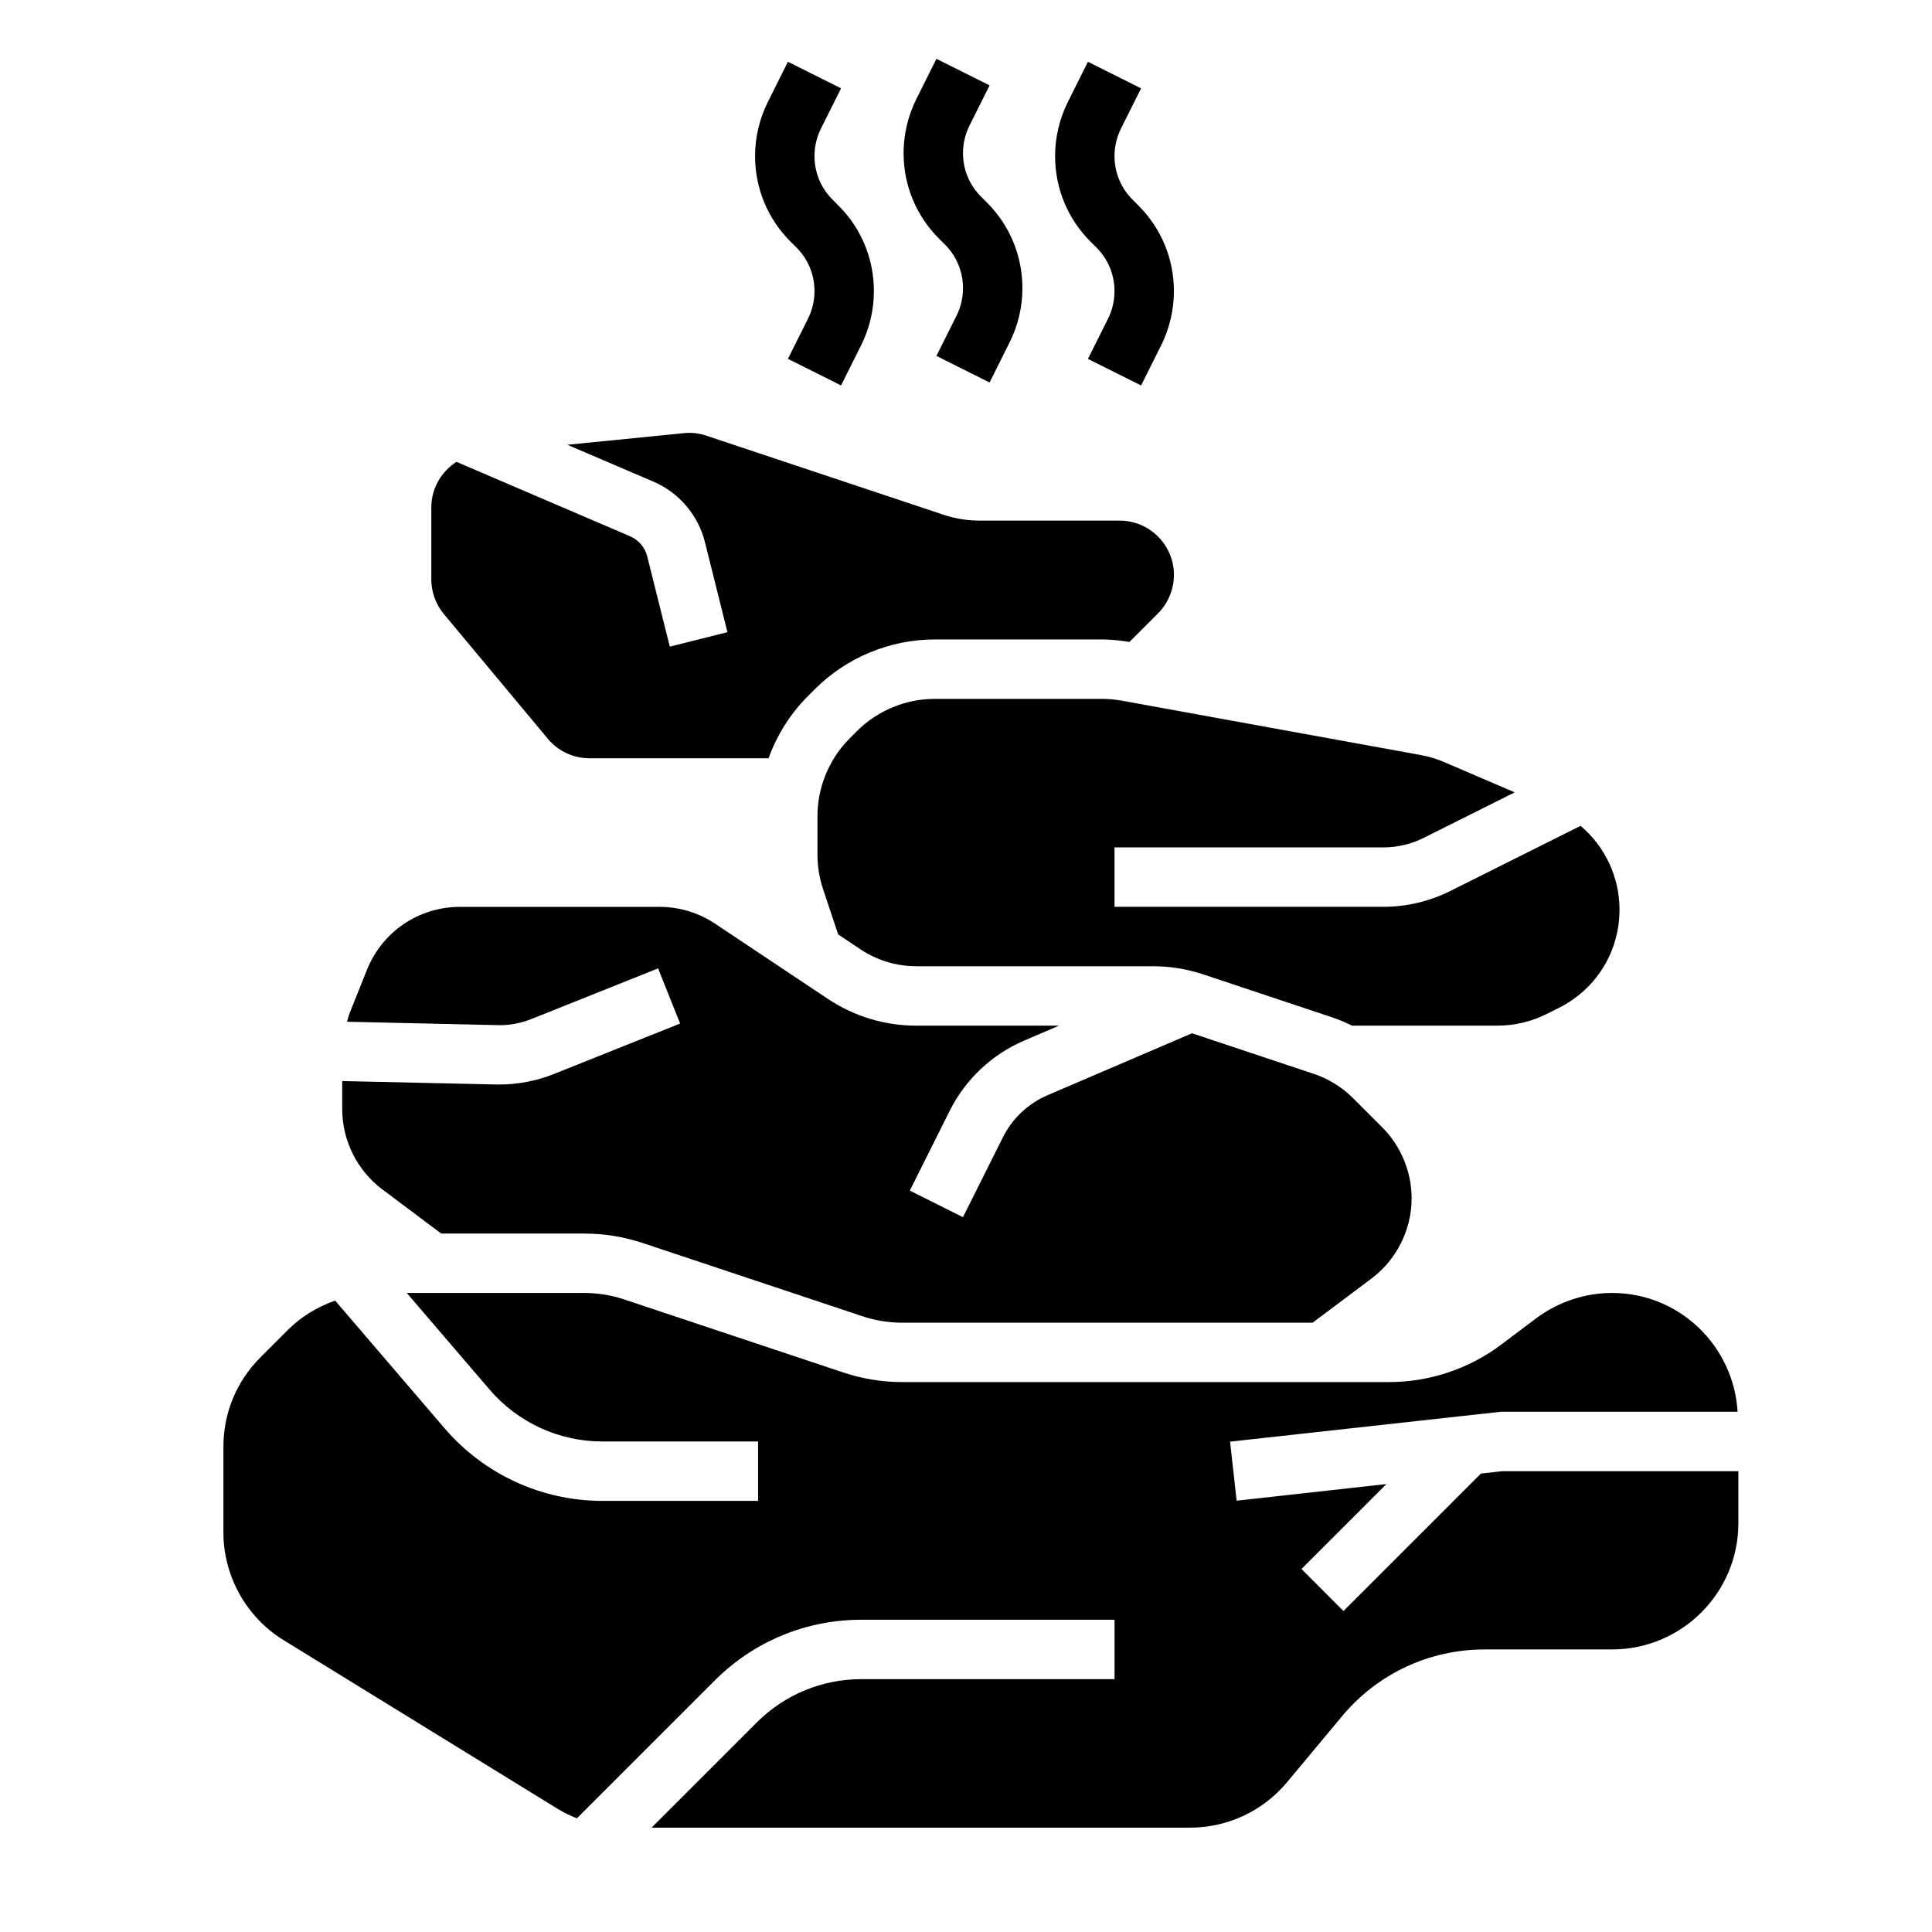
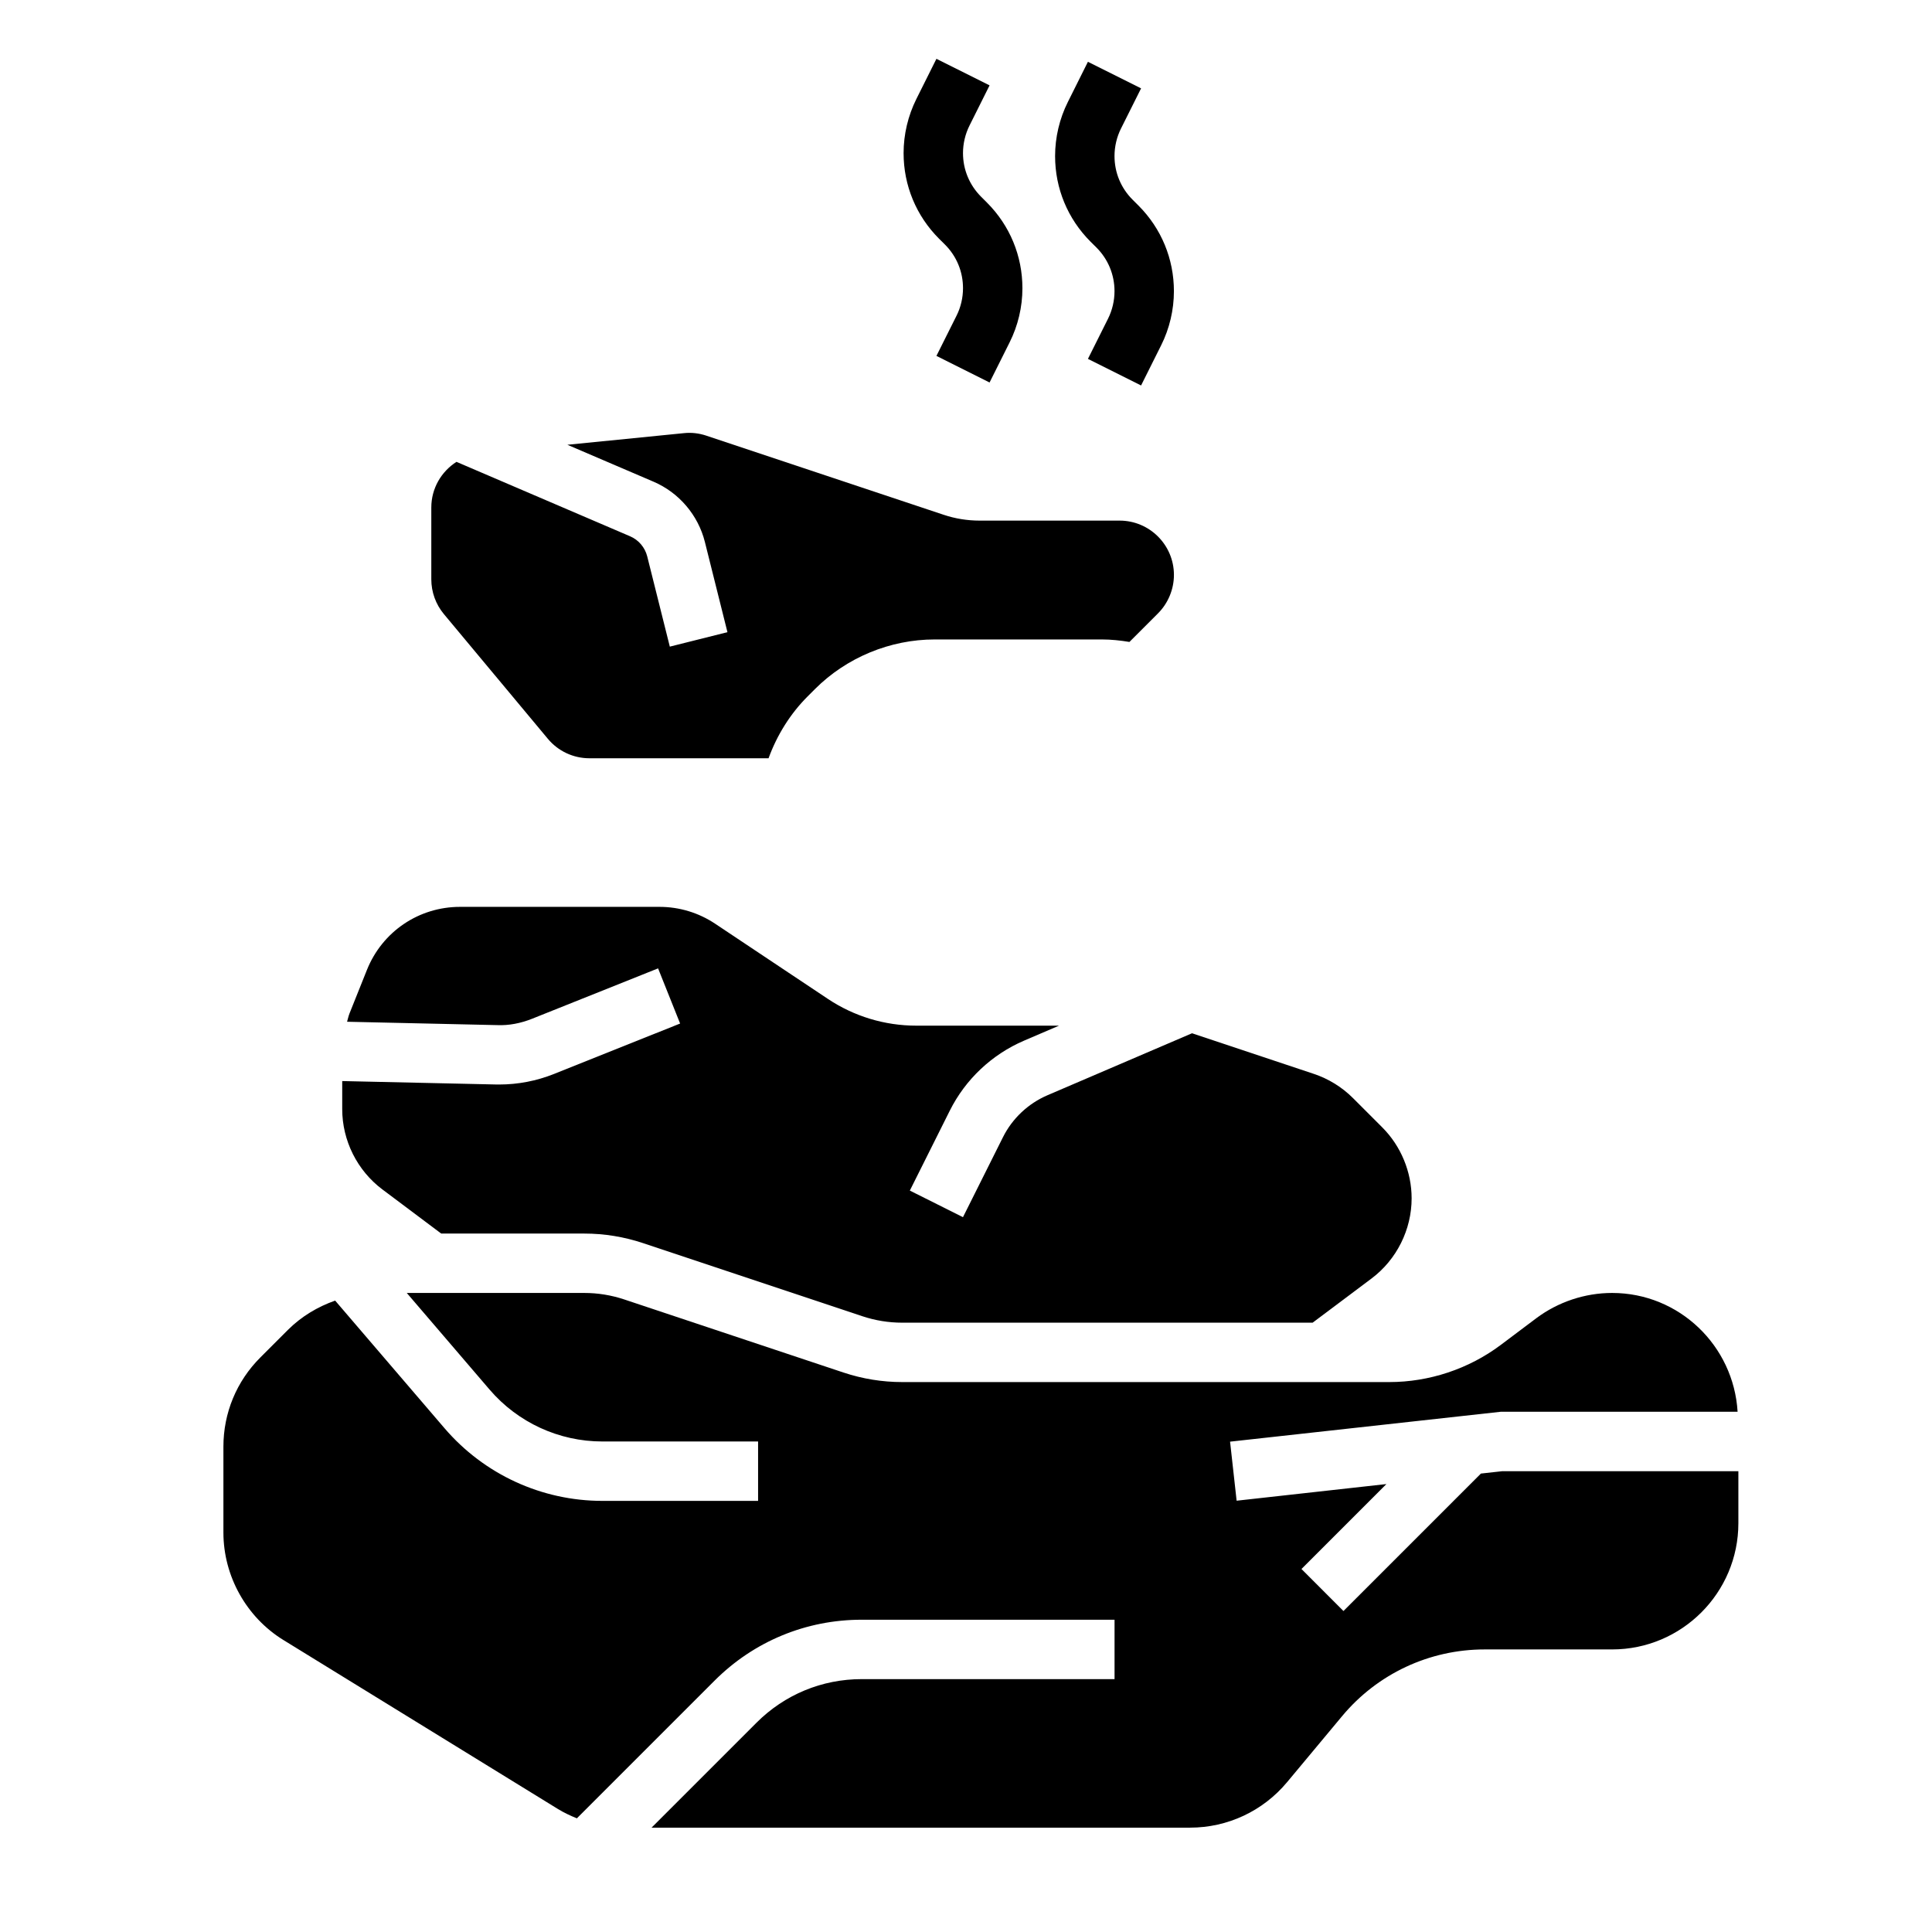
<svg xmlns="http://www.w3.org/2000/svg" fill="#000000" width="800px" height="800px" version="1.1" viewBox="144 144 512 512">
  <g>
-     <path d="m355.08 209.61c3.078 3.078 4.769 7.172 4.769 11.547 0 2.527-0.59 5.055-1.723 7.305l-5.32 10.637 14.082 7.047 5.312-10.629c2.219-4.426 3.394-9.383 3.394-14.352 0-8.582-3.336-16.641-9.375-22.672l-1.586-1.598c-3.086-3.074-4.785-7.176-4.785-11.547 0-2.519 0.598-5.047 1.73-7.305l5.312-10.637-14.082-7.035-5.305 10.629c-2.219 4.43-3.402 9.391-3.402 14.348 0 8.582 3.344 16.633 9.383 22.672z" />
    <path d="m394.43 208.82c3.086 3.086 4.777 7.184 4.777 11.555 0 2.527-0.59 5.055-1.723 7.305l-5.32 10.637 14.082 7.047 5.312-10.629c2.219-4.426 3.394-9.383 3.394-14.352 0-8.574-3.336-16.625-9.391-22.688l-1.559-1.559c-3.098-3.102-4.797-7.203-4.797-11.562 0-2.519 0.598-5.055 1.73-7.312l5.312-10.637-14.082-7.039-5.312 10.637c-2.211 4.43-3.391 9.398-3.391 14.352 0 8.566 3.336 16.617 9.398 22.688z" />
    <path d="m434.58 209.61c3.078 3.086 4.777 7.188 4.777 11.555 0 2.519-0.598 5.055-1.723 7.305l-5.32 10.637 14.082 7.047 5.32-10.645c2.219-4.438 3.383-9.391 3.383-14.344 0-8.574-3.336-16.625-9.391-22.688l-1.566-1.566c-3.086-3.082-4.785-7.184-4.785-11.555 0-2.519 0.598-5.055 1.723-7.305l5.32-10.637-14.09-7.039-5.312 10.645c-2.219 4.434-3.387 9.387-3.387 14.336 0 8.574 3.336 16.625 9.391 22.688z" />
-     <path d="m436.02 329.21h-44.328c-7.66 0-15.16 3.109-20.578 8.527l-1.953 1.953c-5.414 5.418-8.523 12.922-8.523 20.582v10.18c0 3.133 0.496 6.227 1.488 9.188l4 12.004 5.945 3.961c4.383 2.914 9.477 4.457 14.746 4.457h62.699c4.543 0 9.047 0.73 13.375 2.164l34.227 11.414c1.785 0.59 3.527 1.348 5.219 2.18v-0.016h38.512c4.488 0 8.996-1.062 13.012-3.078l3.227-1.613c9.934-4.961 16.098-14.938 16.098-26.035 0-8.723-3.883-16.781-10.32-22.223l-34.613 17.312c-5.441 2.715-11.531 4.148-17.602 4.148l-71.289-0.004v-15.742h71.289c3.644 0 7.305-0.859 10.57-2.488l24.191-12.098-18.703-8.023c-2.023-0.859-4.125-1.488-6.25-1.875l-79.207-14.406c-1.727-0.305-3.481-0.469-5.231-0.469z" />
    <path d="m542.14 533.88-5.684 0.629-36.426 36.426-11.129-11.133 22.508-22.508-39.691 4.41-1.738-15.648 71.719-7.922h62.781c-1.039-17.516-15.484-31.488-33.258-31.488-7.195 0-14.32 2.379-20.082 6.691l-9.43 7.086c-8.461 6.352-18.949 9.84-29.527 9.84h-129.09c-5.297 0-10.531-0.852-15.562-2.527l-58.121-19.375c-3.426-1.141-6.984-1.715-10.578-1.715h-47.035l21.953 25.617c7.484 8.73 18.383 13.746 29.891 13.746h41.258v15.742h-41.25c-16.105 0-31.355-7.023-41.84-19.246l-28.992-33.832c-4.644 1.637-8.941 4.195-12.531 7.777l-7.273 7.273c-6.332 6.32-9.809 14.719-9.809 23.66v22.766c0 11.531 6.094 22.449 15.918 28.488l72.707 44.754c1.605 0.992 3.305 1.785 5.047 2.488l36.488-36.488c10.406-10.406 24.246-16.145 38.965-16.145h67.035v15.742h-67.031c-10.516 0-20.402 4.102-27.836 11.531l-27.828 27.828h142.7c9.957 0 19.324-4.394 25.703-12.035l14.578-17.492c9.375-11.258 23.152-17.703 37.801-17.703h33.777c18.453 0 33.457-15.004 33.457-33.457v-13.777z" />
    <path d="m510.32 442.77-7.777-7.777c-2.906-2.906-6.496-5.117-10.375-6.406l-32.266-10.762-38.305 16.422c-5.125 2.203-9.328 6.156-11.816 11.148l-10.586 21.168-14.082-7.047 10.586-21.168c4.148-8.305 11.148-14.902 19.695-18.57l9.258-3.969h-37.809c-8.375 0-16.5-2.457-23.465-7.102l-9.539-6.359-0.898-0.598-19.438-12.965c-4.383-2.914-9.477-4.457-14.746-4.457h-52.844c-10.926 0-20.609 6.559-24.672 16.703l-4.621 11.547c-0.285 0.715-0.426 1.465-0.645 2.195l39.73 0.891c3.148 0.141 6.312-0.488 9.305-1.684l33.387-13.352 5.84 14.617-33.387 13.352c-4.684 1.867-9.582 2.809-14.57 2.809-0.316 0-0.621 0-0.938-0.008l-40.652-0.906v7.453c0 8.312 3.977 16.262 10.629 21.254l15.609 11.707h37.91c5.297 0 10.531 0.852 15.562 2.527l58.121 19.375c3.426 1.141 6.984 1.715 10.578 1.715h108.76l15.609-11.707c6.652-4.992 10.629-12.941 10.629-21.254-0.004-7-2.836-13.848-7.781-18.793z" />
    <path d="m289.17 339.77c2.738 3.297 6.769 5.18 11.051 5.18h47.453c2.227-6.109 5.723-11.762 10.359-16.398l1.953-1.953c8.352-8.352 19.902-13.137 31.707-13.137h44.328c2.441 0 4.879 0.262 7.289 0.66l7.582-7.582c2.676-2.676 4.211-6.391 4.211-10.18 0-7.934-6.453-14.391-14.391-14.391h-37.102c-3.258 0-6.473-0.52-9.547-1.551l-62.883-20.965c-1.945-0.645-3.969-0.883-5.977-0.66l-30.844 3.078 22.836 9.785c6.738 2.883 11.832 8.855 13.609 15.98l5.977 23.898-15.273 3.832-5.984-23.906c-0.598-2.387-2.289-4.375-4.535-5.336l-46.02-19.727c-4.016 2.578-6.668 7.019-6.668 12.109v19.02c0 3.363 1.18 6.637 3.344 9.227z" />
  </g>
</svg>